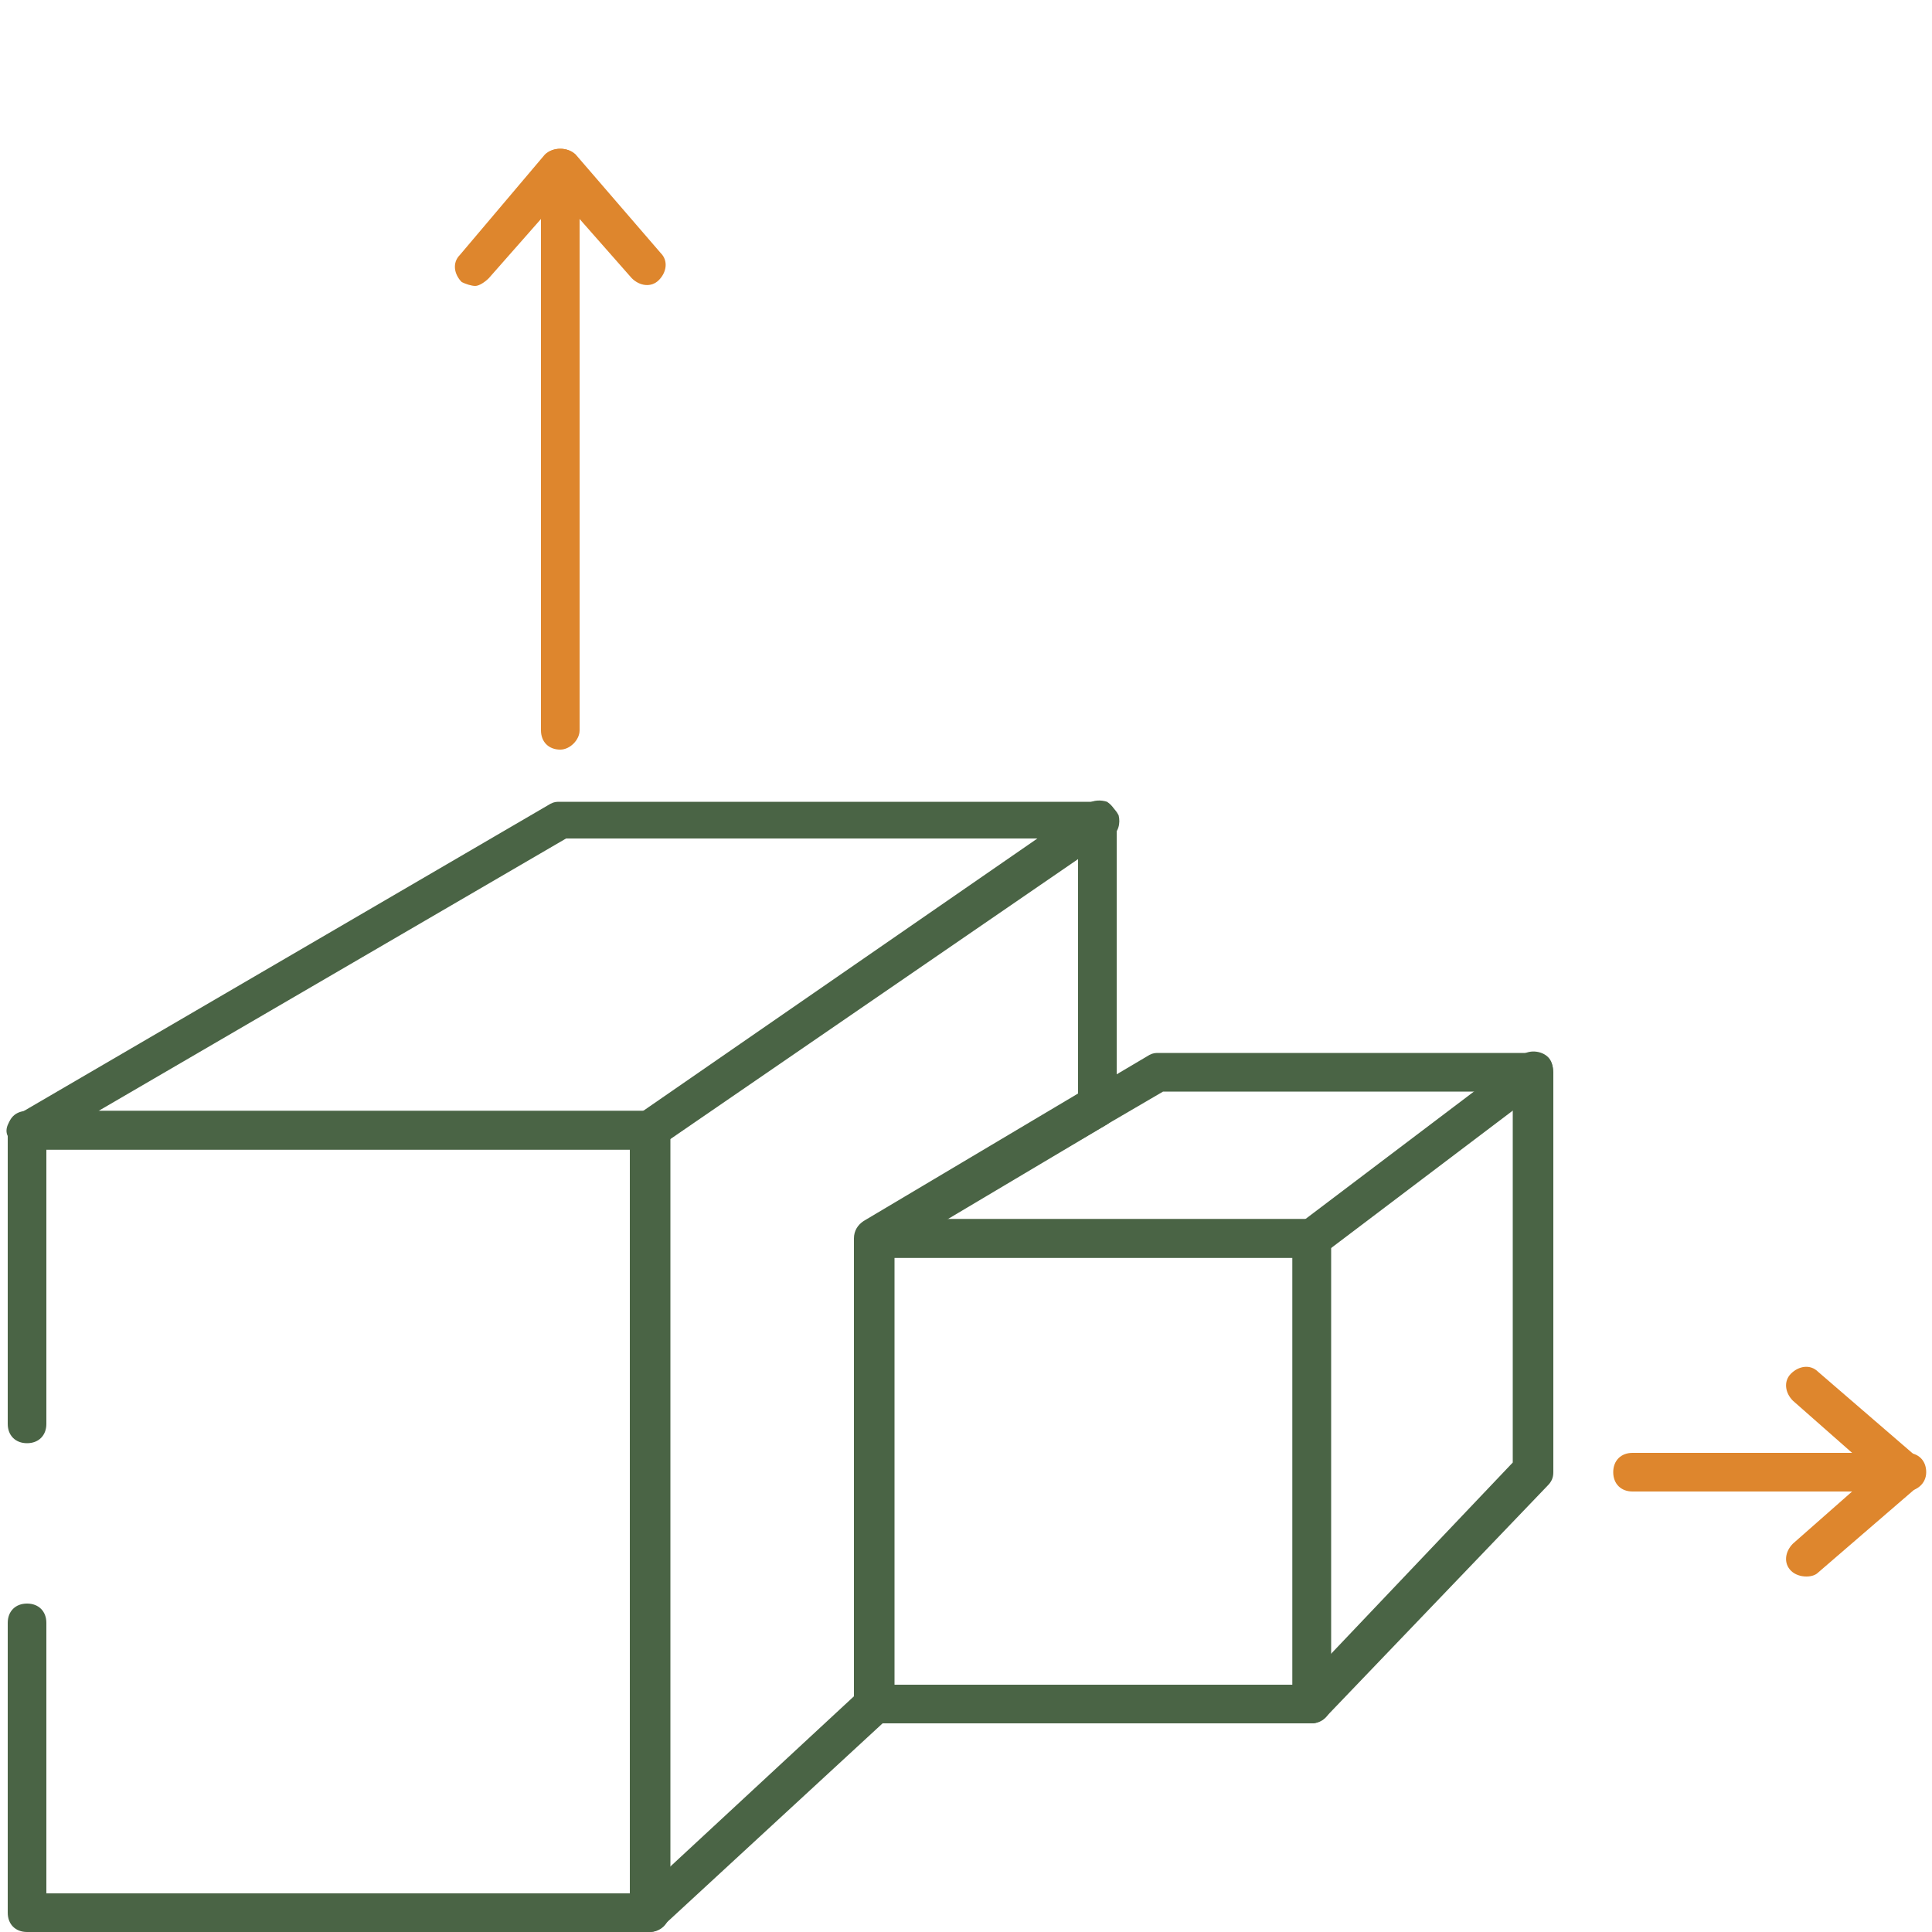
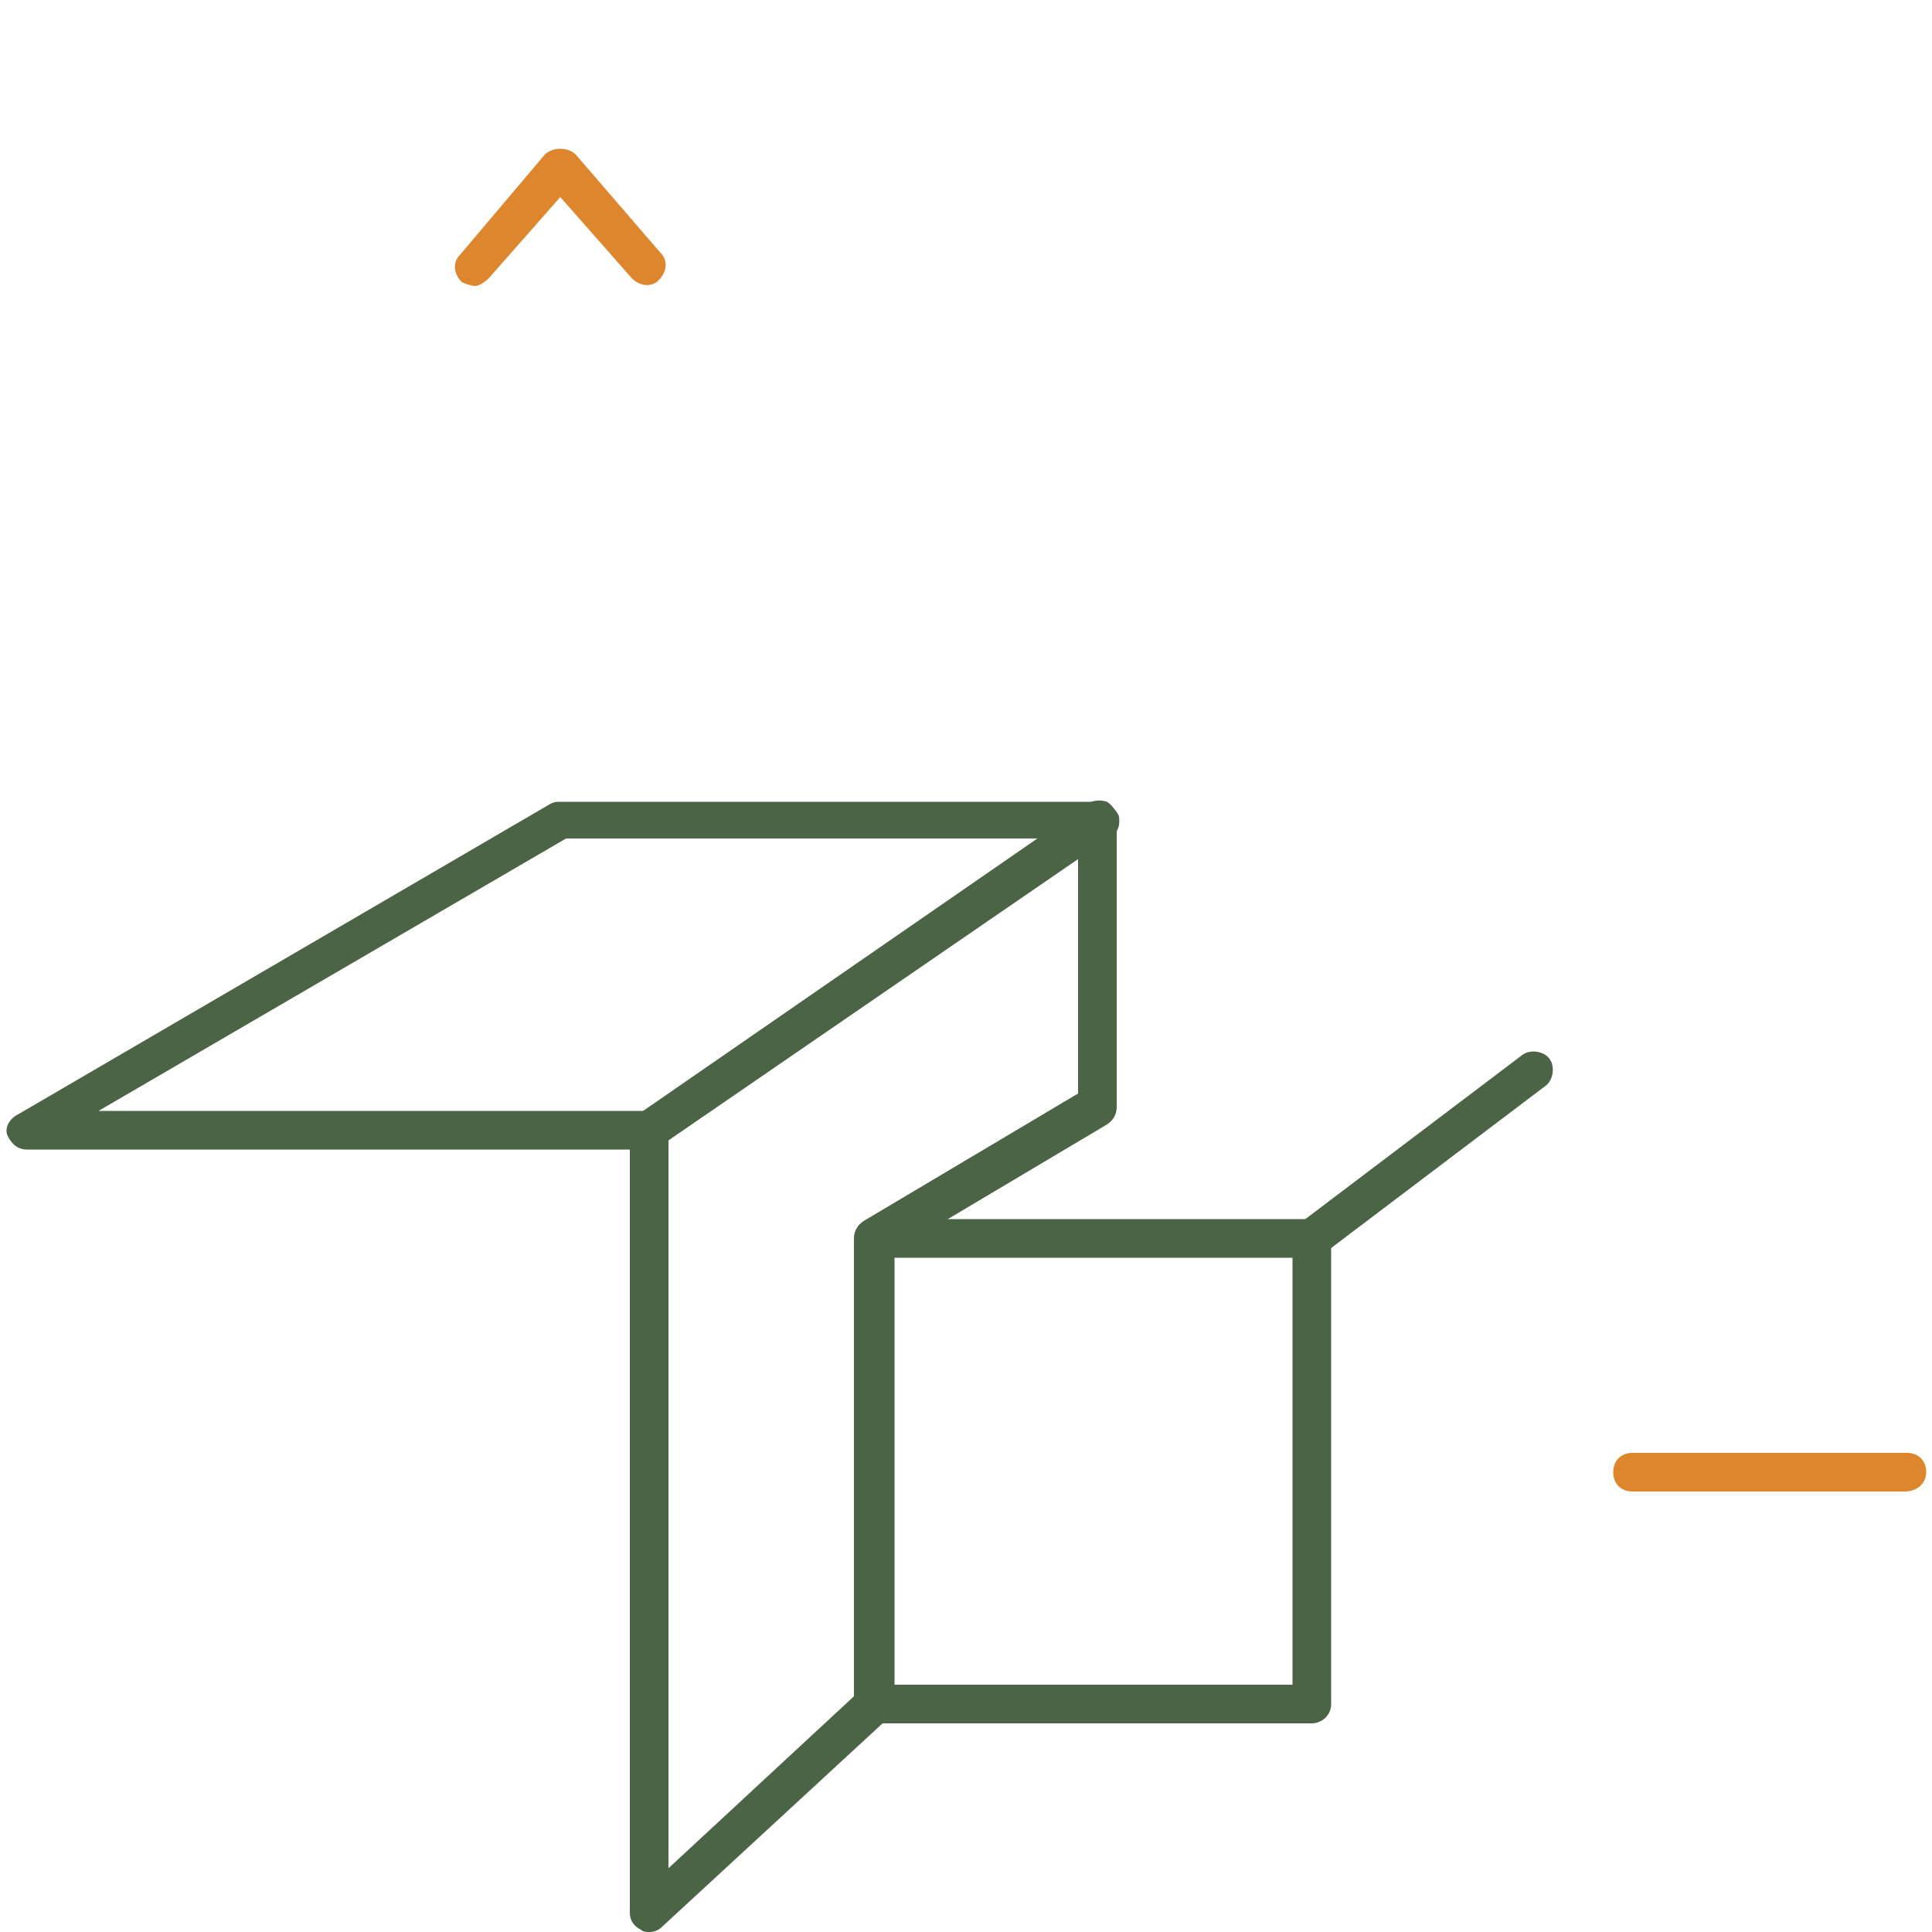
<svg xmlns="http://www.w3.org/2000/svg" version="1.1" id="Layer_1" x="0px" y="0px" width="100px" height="100px" viewBox="0 0 100 100" style="enable-background:new 0 0 100 100;" xml:space="preserve">
  <style type="text/css">
	.st0{fill:#4A6445;}
	.st1{fill:#DE862D;}
</style>
  <g>
    <g>
      <path class="st0" d="M67.9,89.2H45.3c-0.6,0-1-0.4-1-1V64.1c0-0.6,0.4-1,1-1h22.6c0.6,0,1,0.4,1,1v24.1    C68.9,88.8,68.4,89.2,67.9,89.2z M46.3,87.2h20.6V65.1H46.3V87.2z" />
    </g>
    <g>
      <path class="st0" d="M33.6,100c-0.1,0-0.3,0-0.4-0.1c-0.4-0.2-0.6-0.5-0.6-0.9V58.5c0-0.3,0.2-0.6,0.4-0.8l23.3-16.1    c0.3-0.2,0.7-0.2,1-0.1c0.3,0.2,0.5,0.5,0.5,0.9v14.9c0,0.4-0.2,0.7-0.5,0.9l-11.1,6.6v23.5c0,0.3-0.1,0.5-0.3,0.7L34.3,99.7    C34.1,99.9,33.9,100,33.6,100z M34.6,59v37.7l9.6-8.9V64.1c0-0.4,0.2-0.7,0.5-0.9l11.1-6.6V44.3L34.6,59z" />
    </g>
    <g>
-       <path class="st0" d="M33.6,100H1.4c-0.6,0-1-0.4-1-1V84c0-0.6,0.4-1,1-1s1,0.4,1,1v14h30.3V59.5H2.4v14.2c0,0.6-0.4,1-1,1    s-1-0.4-1-1V58.5c0-0.6,0.4-1,1-1h32.3c0.6,0,1,0.4,1,1V99C34.6,99.6,34.2,100,33.6,100z" />
-     </g>
+       </g>
    <g>
      <path class="st0" d="M33.6,59.5H1.4c-0.5,0-0.8-0.3-1-0.7s0.1-0.9,0.5-1.1l27.6-16.1c0.2-0.1,0.3-0.1,0.5-0.1h27.9    c0.4,0,0.8,0.3,1,0.7c0.1,0.4,0,0.9-0.4,1.1L34.2,59.3C34,59.4,33.8,59.5,33.6,59.5z M5.1,57.5h28.3l20.4-14.1H29.3L5.1,57.5z" />
    </g>
    <g>
-       <path class="st1" d="M29,38.8c-0.6,0-1-0.4-1-1V8.7c0-0.6,0.4-1,1-1s1,0.4,1,1v29.1C30,38.3,29.5,38.8,29,38.8z" />
-     </g>
+       </g>
    <g>
-       <path class="st0" d="M67.9,89.2c-0.1,0-0.3,0-0.4-0.1c-0.4-0.2-0.6-0.5-0.6-0.9V65.1H45.3c-0.5,0-0.8-0.3-1-0.7    c-0.1-0.4,0.1-0.9,0.5-1.1l14.7-8.7c0.2-0.1,0.3-0.1,0.5-0.1h19.4c0.6,0,1,0.4,1,1v20.7c0,0.3-0.1,0.5-0.3,0.7l-11.5,12    C68.4,89.1,68.1,89.2,67.9,89.2z M48.9,63.1h18.9c0.6,0,1,0.4,1,1v21.6l9.5-10V56.5H60.2L48.9,63.1z" />
-     </g>
+       </g>
    <g>
      <path class="st1" d="M98.6,77.2H84.5c-0.6,0-1-0.4-1-1s0.4-1,1-1h14.2c0.6,0,1,0.4,1,1S99.2,77.2,98.6,77.2z" />
    </g>
    <g>
      <path class="st1" d="M24.6,14.8c-0.2,0-0.5-0.1-0.7-0.2c-0.4-0.4-0.5-1-0.1-1.4L28.2,8c0.2-0.2,0.5-0.3,0.8-0.3l0,0    c0.3,0,0.6,0.1,0.8,0.3l4.4,5.1c0.4,0.4,0.3,1-0.1,1.4c-0.4,0.4-1,0.3-1.4-0.1L29,10.2l-3.7,4.2C25.1,14.6,24.8,14.8,24.6,14.8z" />
    </g>
    <g>
-       <path class="st1" d="M93.5,81.6c-0.3,0-0.6-0.1-0.8-0.3c-0.4-0.4-0.3-1,0.1-1.4l4.2-3.7l-4.2-3.7c-0.4-0.4-0.5-1-0.1-1.4    c0.4-0.4,1-0.5,1.4-0.1l5.1,4.4c0.2,0.2,0.3,0.5,0.3,0.8c0,0.3-0.1,0.6-0.3,0.8l-5.1,4.4C94,81.5,93.8,81.6,93.5,81.6z" />
-     </g>
+       </g>
    <g>
      <path class="st0" d="M67.9,65.1c-0.3,0-0.6-0.1-0.8-0.4c-0.3-0.4-0.2-1.1,0.2-1.4l11.5-8.7c0.4-0.3,1.1-0.2,1.4,0.2    s0.2,1.1-0.2,1.4l-11.5,8.7C68.3,65.1,68.1,65.1,67.9,65.1z" />
    </g>
  </g>
</svg>